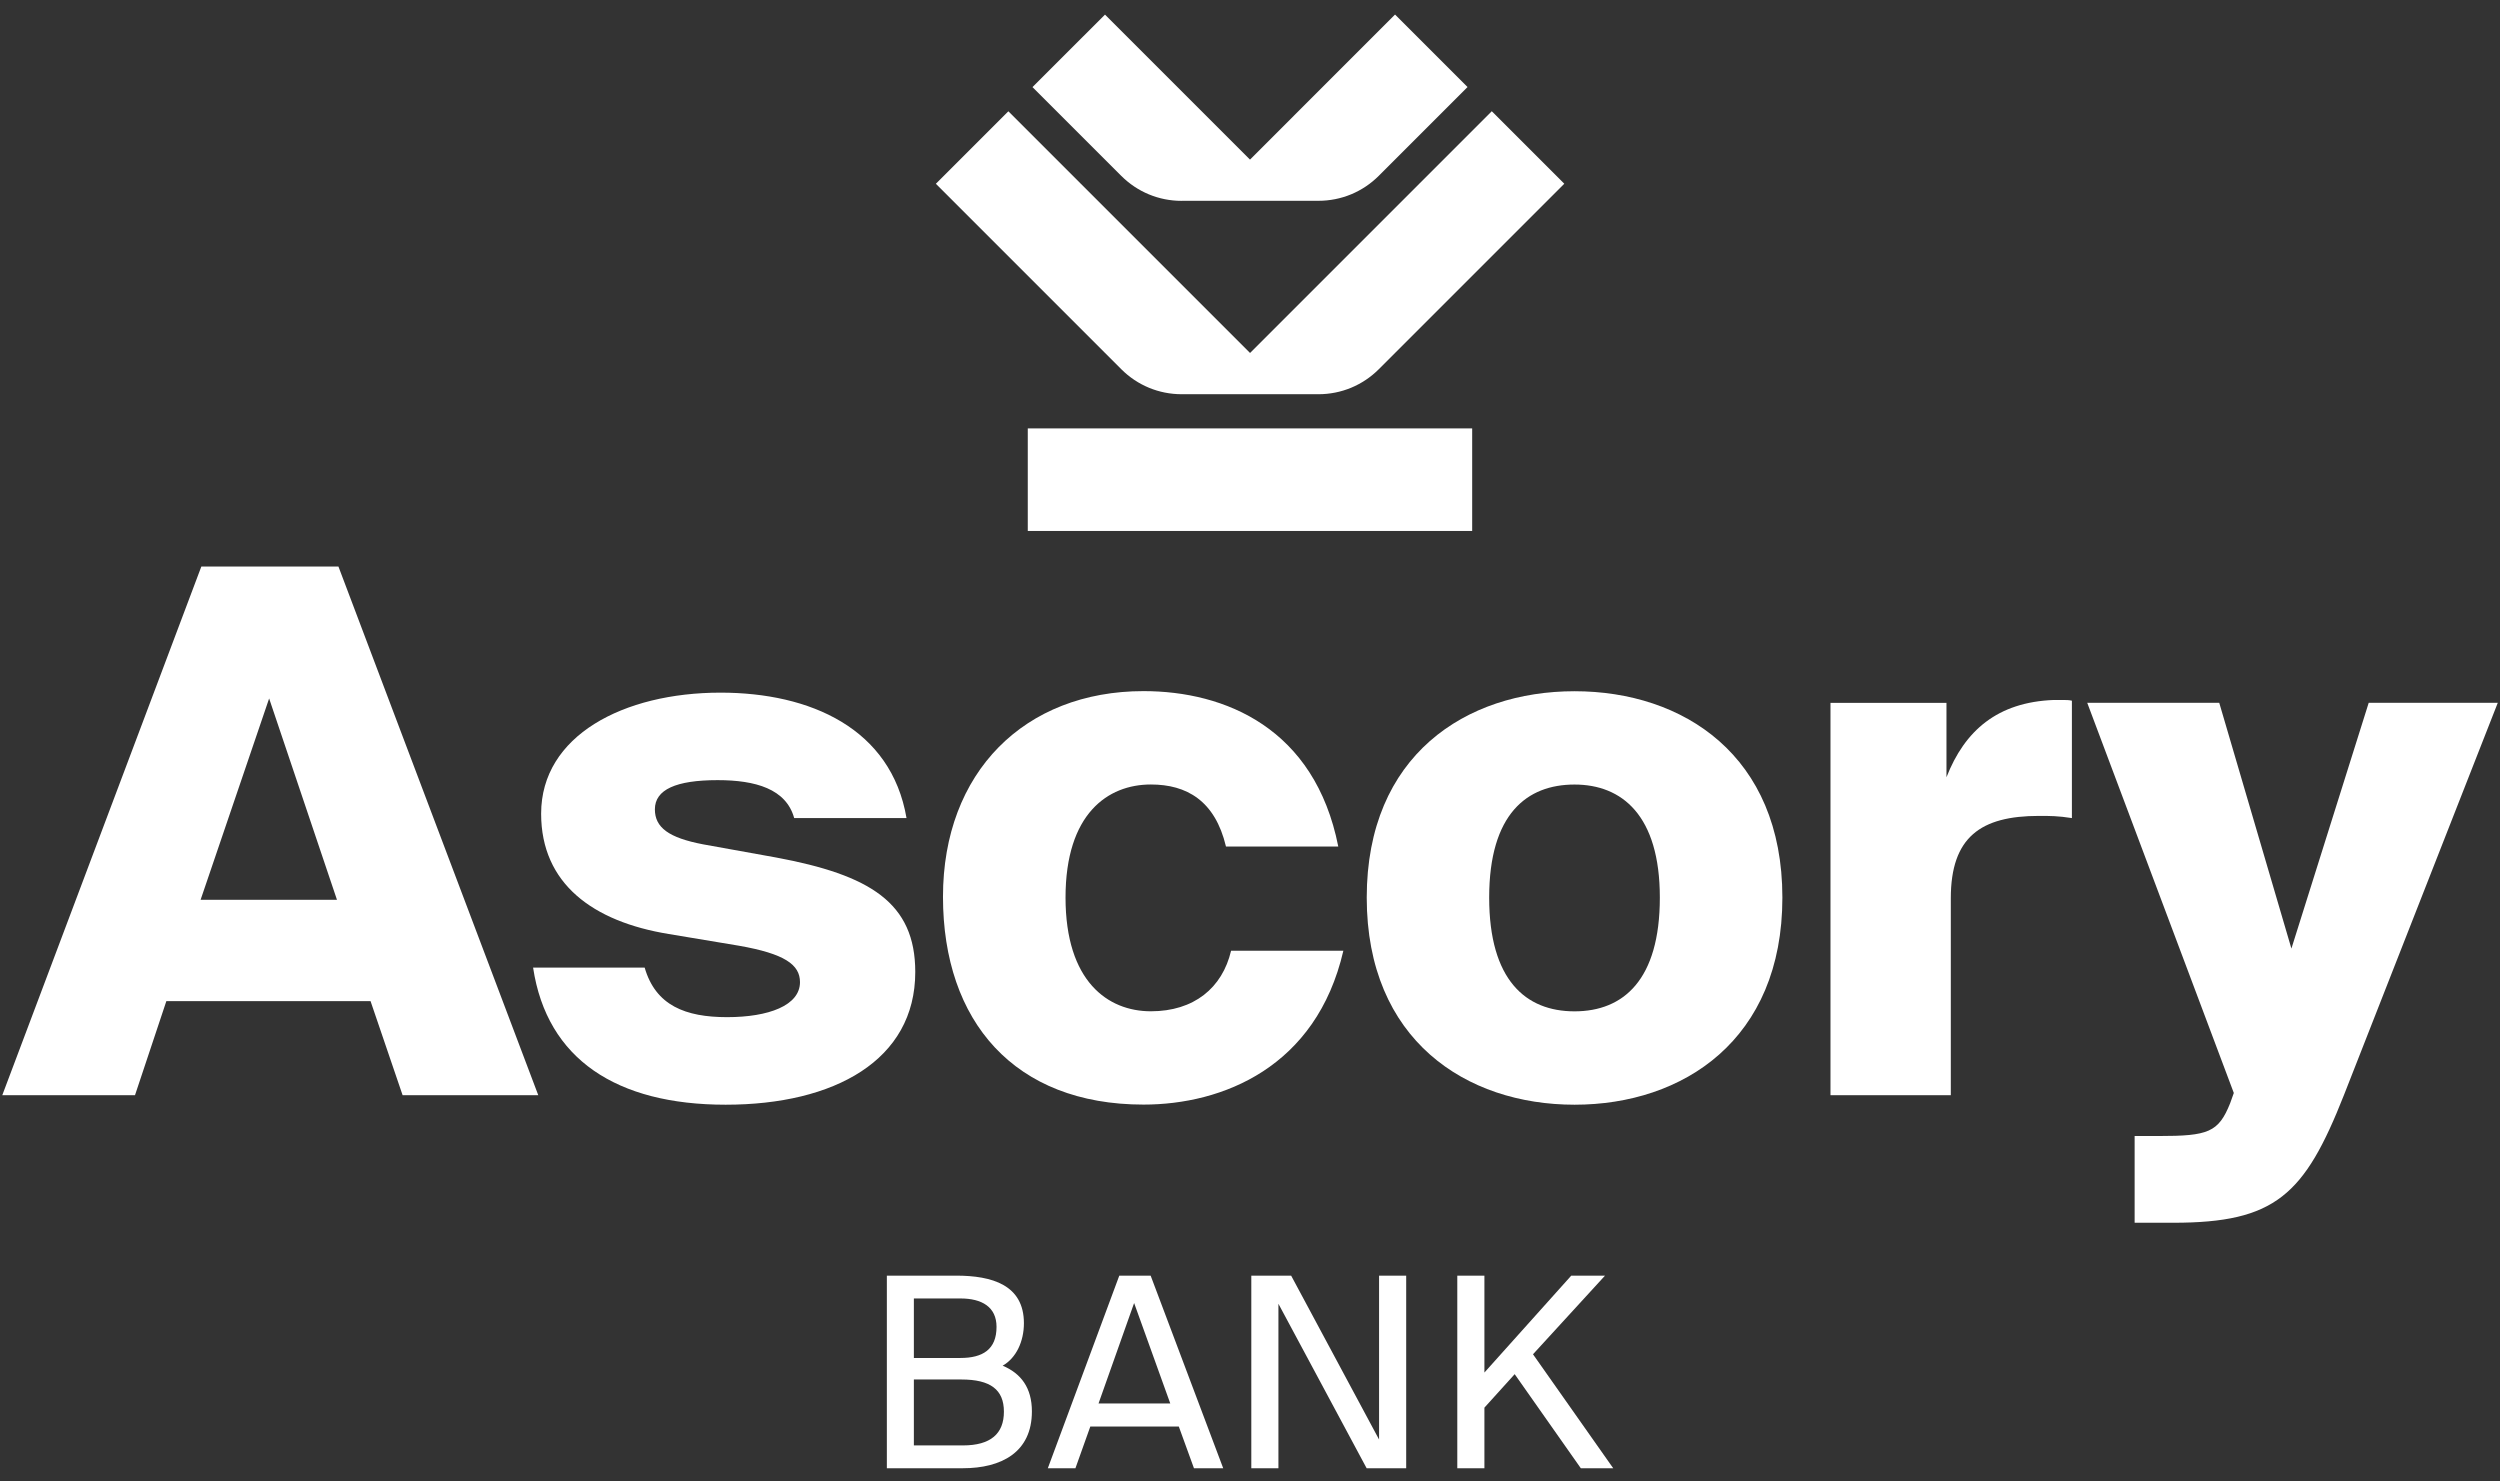
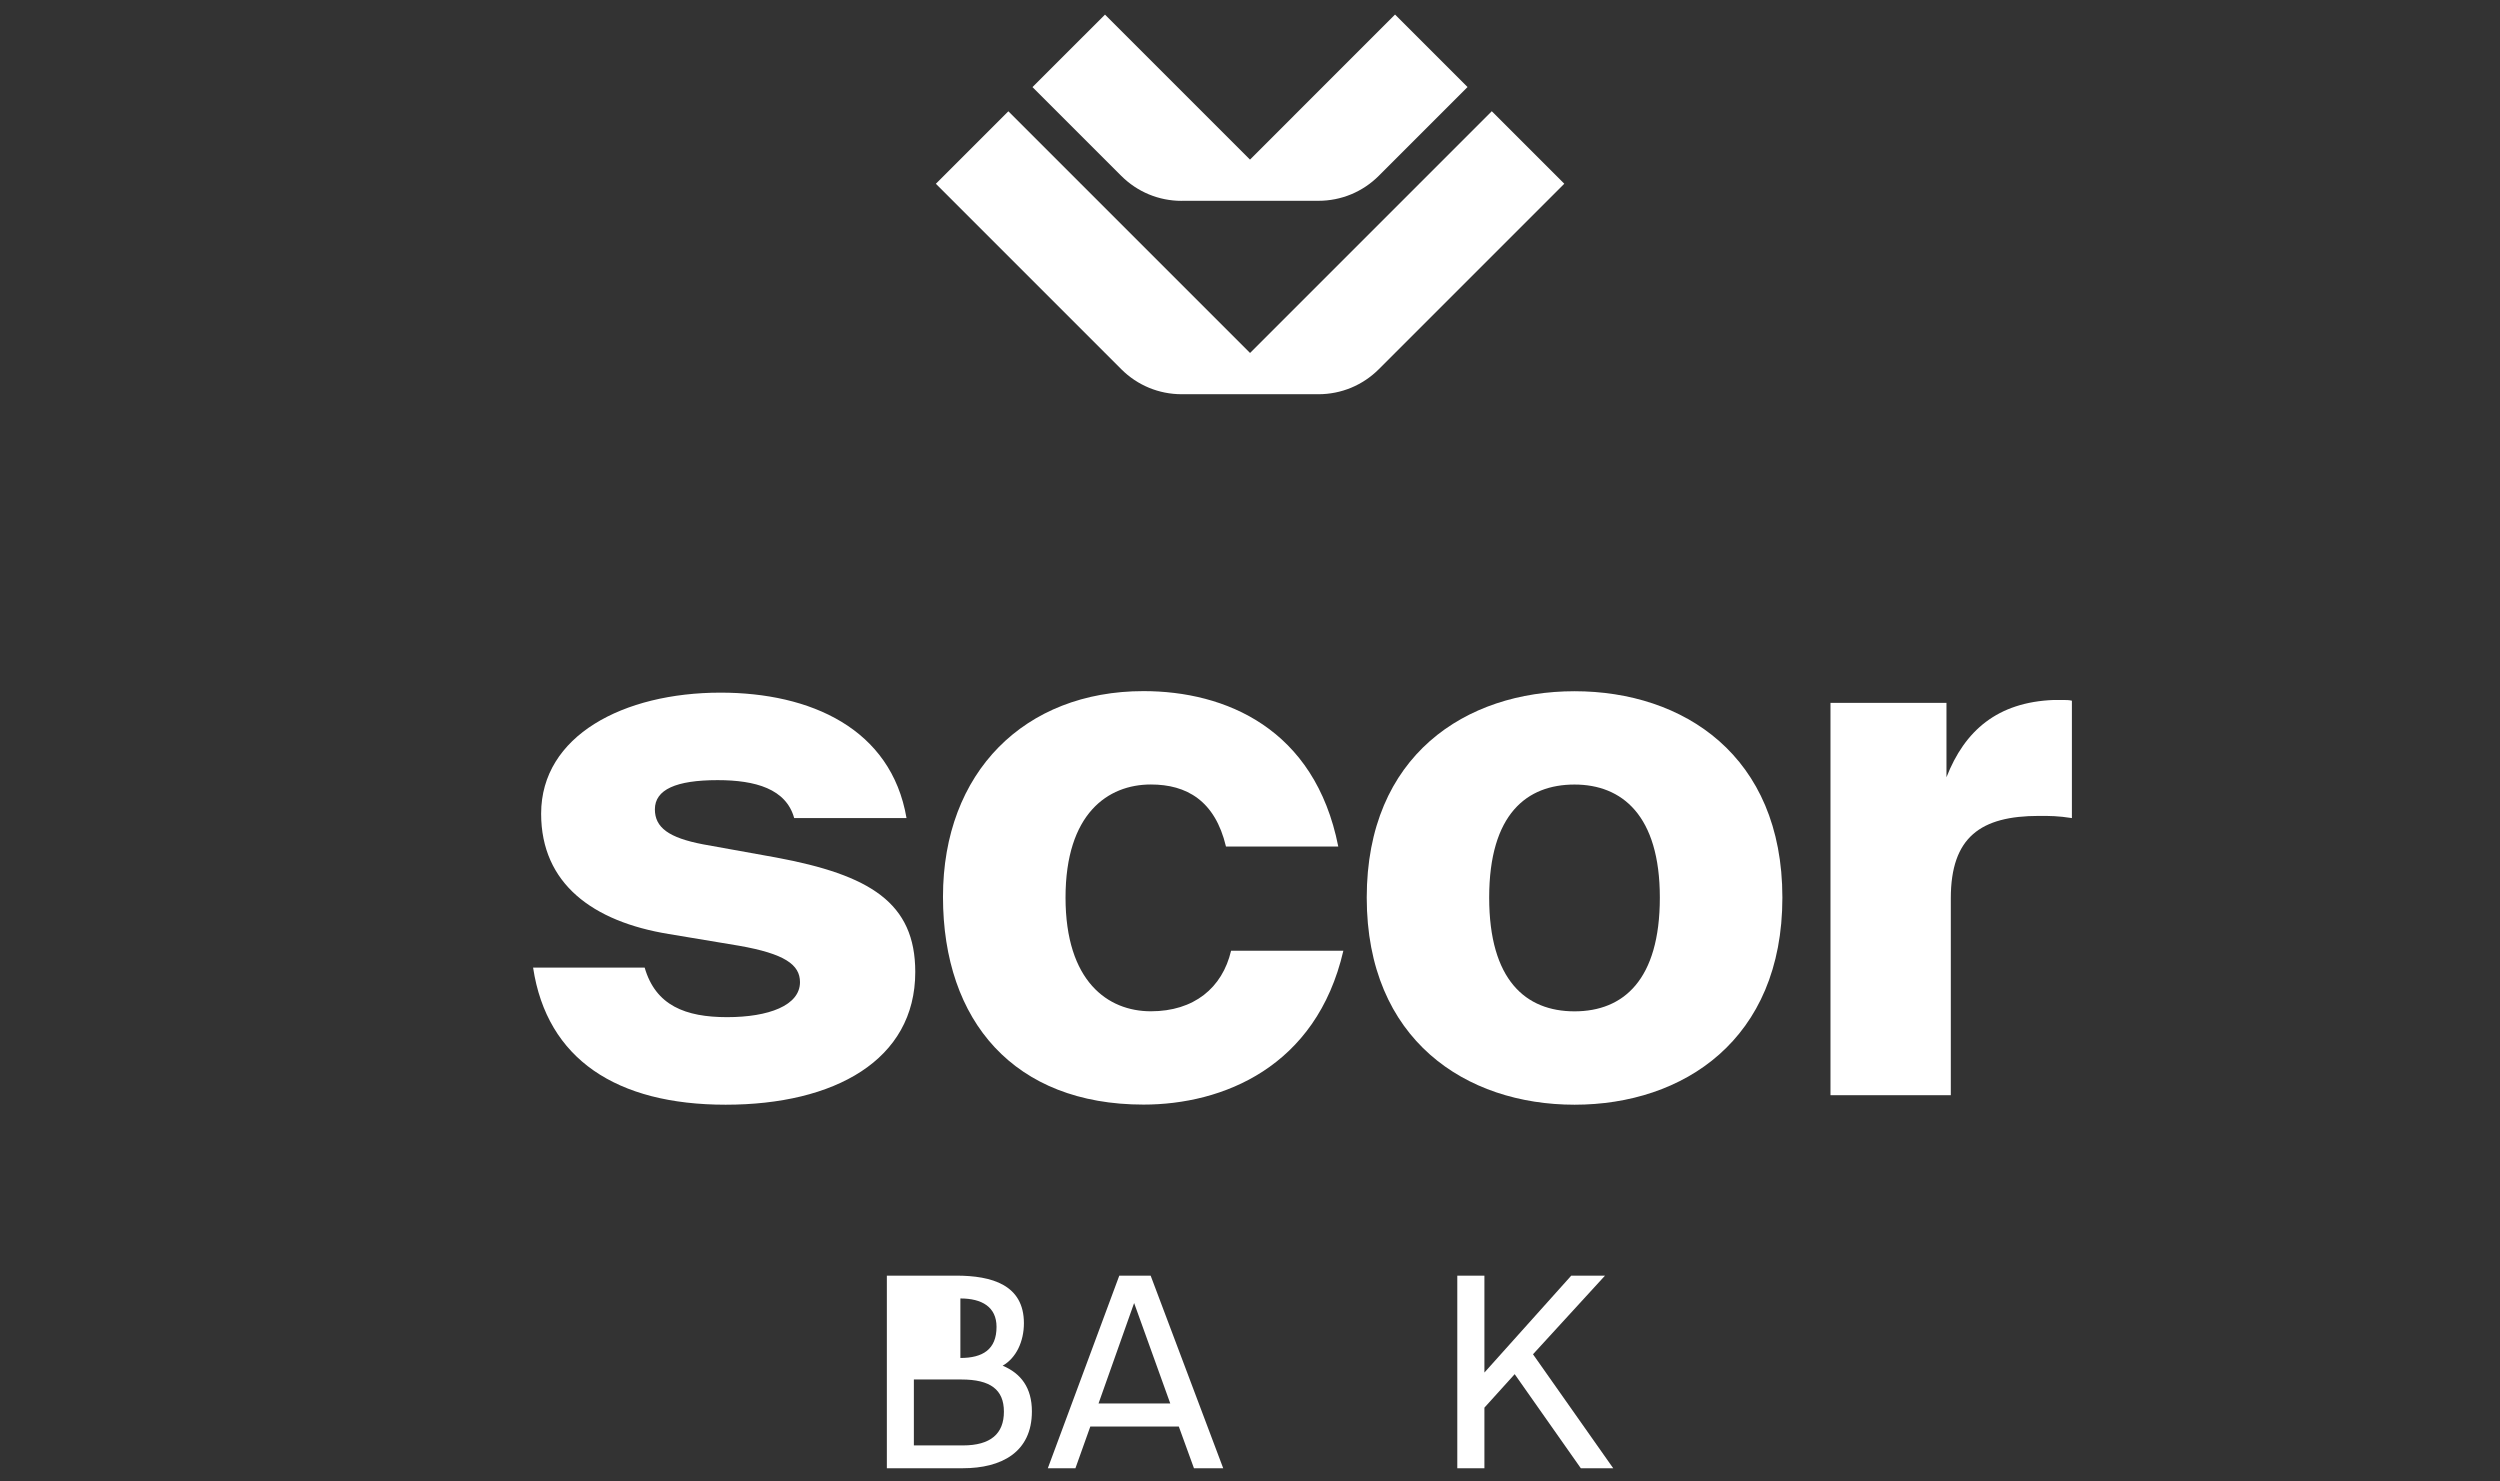
<svg xmlns="http://www.w3.org/2000/svg" width="216" height="128" viewBox="0 0 216 128" fill="none">
  <rect x="0" y="0" width="216" height="128" fill="#333333" stroke="none" />
  <path d="M102.092 17.349H111.564H113.911C115.884 17.349 117.738 16.579 119.133 15.184L126.796 7.521L120.532 1.257L108 13.79L95.472 1.262L89.207 7.526L96.871 15.189C98.265 16.583 100.12 17.354 102.092 17.354V17.349Z" fill="white" />
  <path d="M102.092 34.061H111.563H113.911C115.883 34.061 117.738 33.291 119.133 31.896L135.154 15.874L128.89 9.61L108.004 30.497L87.122 9.615L80.858 15.879L96.88 31.901C98.275 33.295 100.129 34.061 102.102 34.061H102.092Z" fill="white" />
-   <path d="M127.196 37.014H88.8V45.875H127.196V37.014Z" fill="white" />
-   <path d="M17.393 48.946H29.24L46.506 94.625H34.785L32.015 86.497H14.373L11.664 94.625H0.197L17.397 48.946H17.393ZM17.332 77.74H29.113L23.253 60.347L17.332 77.74Z" fill="white" />
  <path d="M68.617 70.682C67.922 68.16 65.278 67.404 62.001 67.404C58.409 67.404 56.582 68.221 56.582 69.926C56.582 71.499 57.779 72.382 60.742 72.95L67.044 74.086C75.172 75.598 79.079 77.993 79.079 83.98C79.079 91.606 72.087 95.447 62.696 95.447C53.304 95.447 47.257 91.54 46.059 83.6H55.699C56.643 86.877 59.226 87.882 62.818 87.882C66.41 87.882 69.119 86.872 69.119 84.858C69.119 83.346 67.795 82.402 63.827 81.707L57.779 80.698C51.224 79.627 46.754 76.35 46.754 70.302C46.754 63.559 53.873 59.844 62.254 59.844C70.002 59.844 76.999 62.934 78.323 70.682H68.622H68.617Z" fill="white" />
  <path d="M115.625 73.138H105.924C104.98 69.17 102.52 67.78 99.434 67.78C95.716 67.78 92.062 70.302 92.062 77.547C92.062 84.792 95.716 87.375 99.434 87.375C103.153 87.375 105.609 85.361 106.365 82.144H116.066C113.737 92.226 105.609 95.437 98.801 95.437C87.648 95.437 81.474 88.253 81.474 77.481C81.474 66.709 88.531 59.713 98.801 59.713C105.858 59.713 113.606 62.925 115.625 73.133V73.138Z" fill="white" />
  <path d="M153.998 77.552C153.998 89.84 145.429 95.447 136.042 95.447C126.655 95.447 118.086 89.84 118.086 77.552C118.086 65.263 126.655 59.722 136.042 59.722C145.429 59.722 153.998 65.268 153.998 77.552ZM128.665 77.552C128.665 84.67 131.816 87.38 136.037 87.38C140.259 87.38 143.41 84.67 143.41 77.552C143.41 70.433 140.132 67.785 136.037 67.785C131.943 67.785 128.665 70.306 128.665 77.552Z" fill="white" />
  <path d="M179.012 70.682C177.815 70.494 177.12 70.494 176.176 70.494C171.138 70.494 168.55 72.321 168.55 77.613V94.625H158.154V60.727H168.175V67.156C169.748 63.122 172.584 60.666 177.439 60.478H178.195C178.51 60.478 178.764 60.478 179.012 60.54V70.682Z" fill="white" />
-   <path d="M184.432 105.651V98.152H186.512C190.794 98.152 191.677 97.837 192.686 95.316L193.001 94.433L180.337 60.723H191.743L197.978 81.956L204.656 60.723H215.808L202.514 94.621C199.11 103.251 196.593 105.646 187.77 105.646H184.432V105.651Z" fill="white" />
-   <path d="M76.619 110.215H82.611C85.71 110.215 88.466 111.018 88.466 114.324C88.466 115.906 87.799 117.329 86.63 117.996C88.213 118.662 89.156 119.902 89.156 121.945C89.156 125.48 86.518 126.856 83.188 126.856H76.624V110.215H76.619ZM78.958 117.329H82.977C84.907 117.329 86.1 116.596 86.1 114.643C86.1 112.92 84.837 112.187 82.977 112.187H78.958V117.329ZM78.958 124.884H83.202C85.588 124.884 86.738 123.874 86.738 121.968C86.738 120.062 85.569 119.188 83.066 119.188H78.958V124.879V124.884Z" fill="white" />
+   <path d="M76.619 110.215H82.611C85.71 110.215 88.466 111.018 88.466 114.324C88.466 115.906 87.799 117.329 86.63 117.996C88.213 118.662 89.156 119.902 89.156 121.945C89.156 125.48 86.518 126.856 83.188 126.856H76.624V110.215H76.619ZM78.958 117.329H82.977C84.907 117.329 86.1 116.596 86.1 114.643C86.1 112.92 84.837 112.187 82.977 112.187V117.329ZM78.958 124.884H83.202C85.588 124.884 86.738 123.874 86.738 121.968C86.738 120.062 85.569 119.188 83.066 119.188H78.958V124.879V124.884Z" fill="white" />
  <path d="M96.707 110.215H99.416L105.685 126.856H103.158L101.848 123.25H94.204L92.917 126.856H90.532L96.707 110.215ZM94.913 121.259H101.111L97.988 112.581L94.913 121.259Z" fill="white" />
-   <path d="M118.077 126.856L110.456 112.647V126.856H108.113V110.215H111.555L119.152 124.377V110.215H121.495V126.856H118.077Z" fill="white" />
  <path d="M128.249 118.592L135.757 110.215H138.673L132.451 117.009L139.382 126.856H136.583L130.869 118.728L128.253 121.621V126.856H125.91V110.215H128.253V118.592H128.249Z" fill="white" />
</svg>